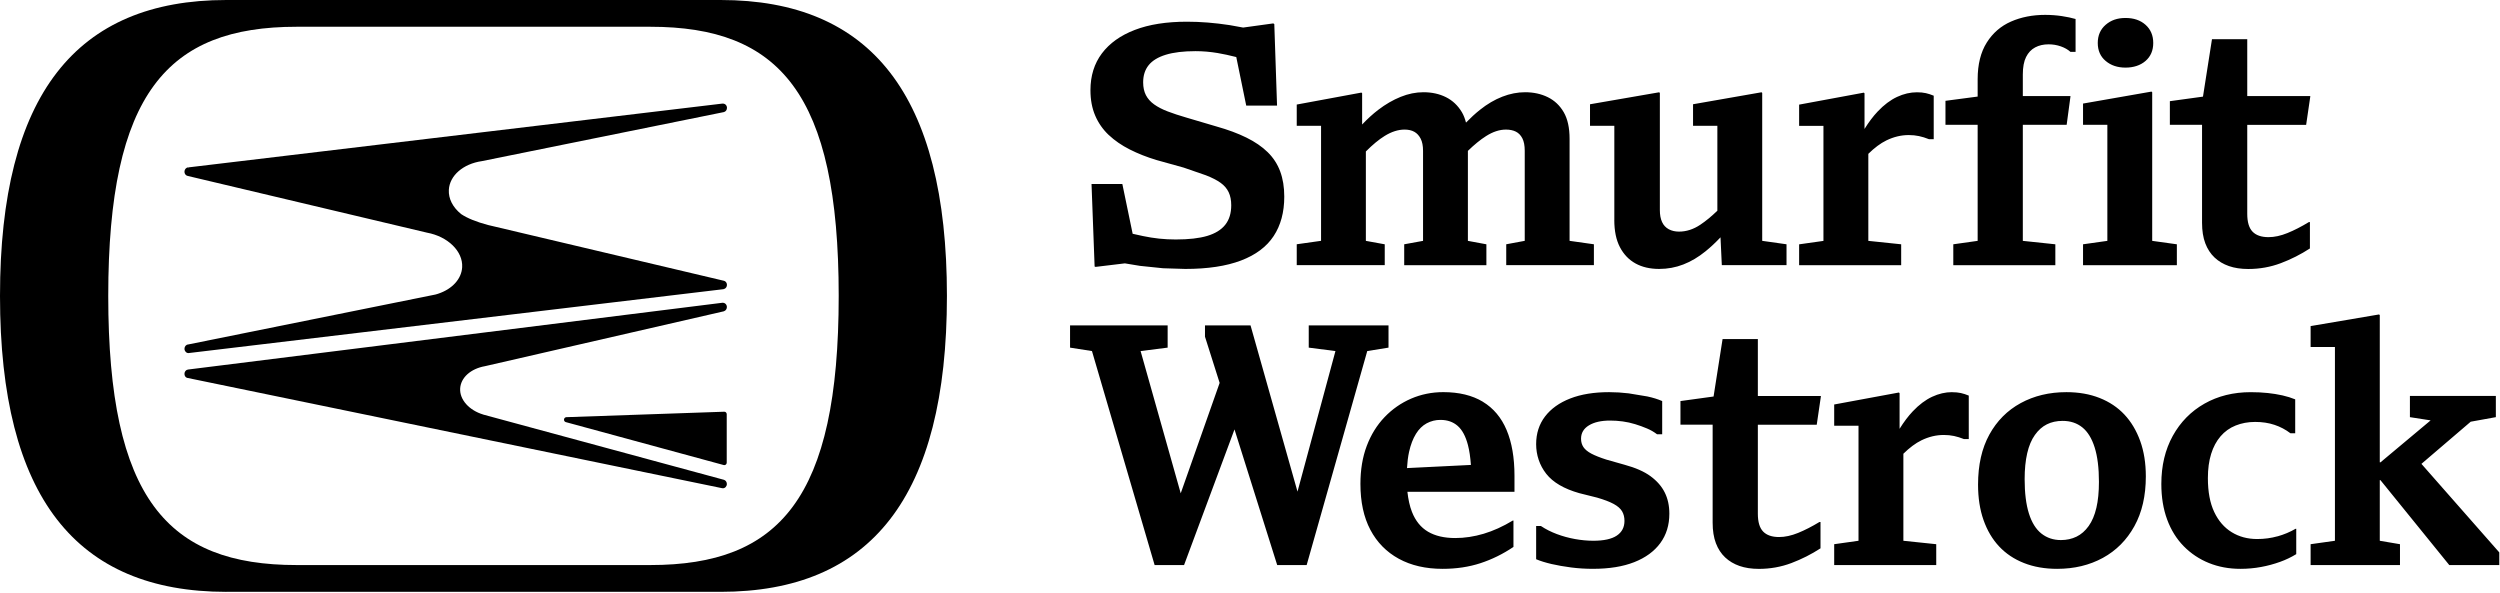
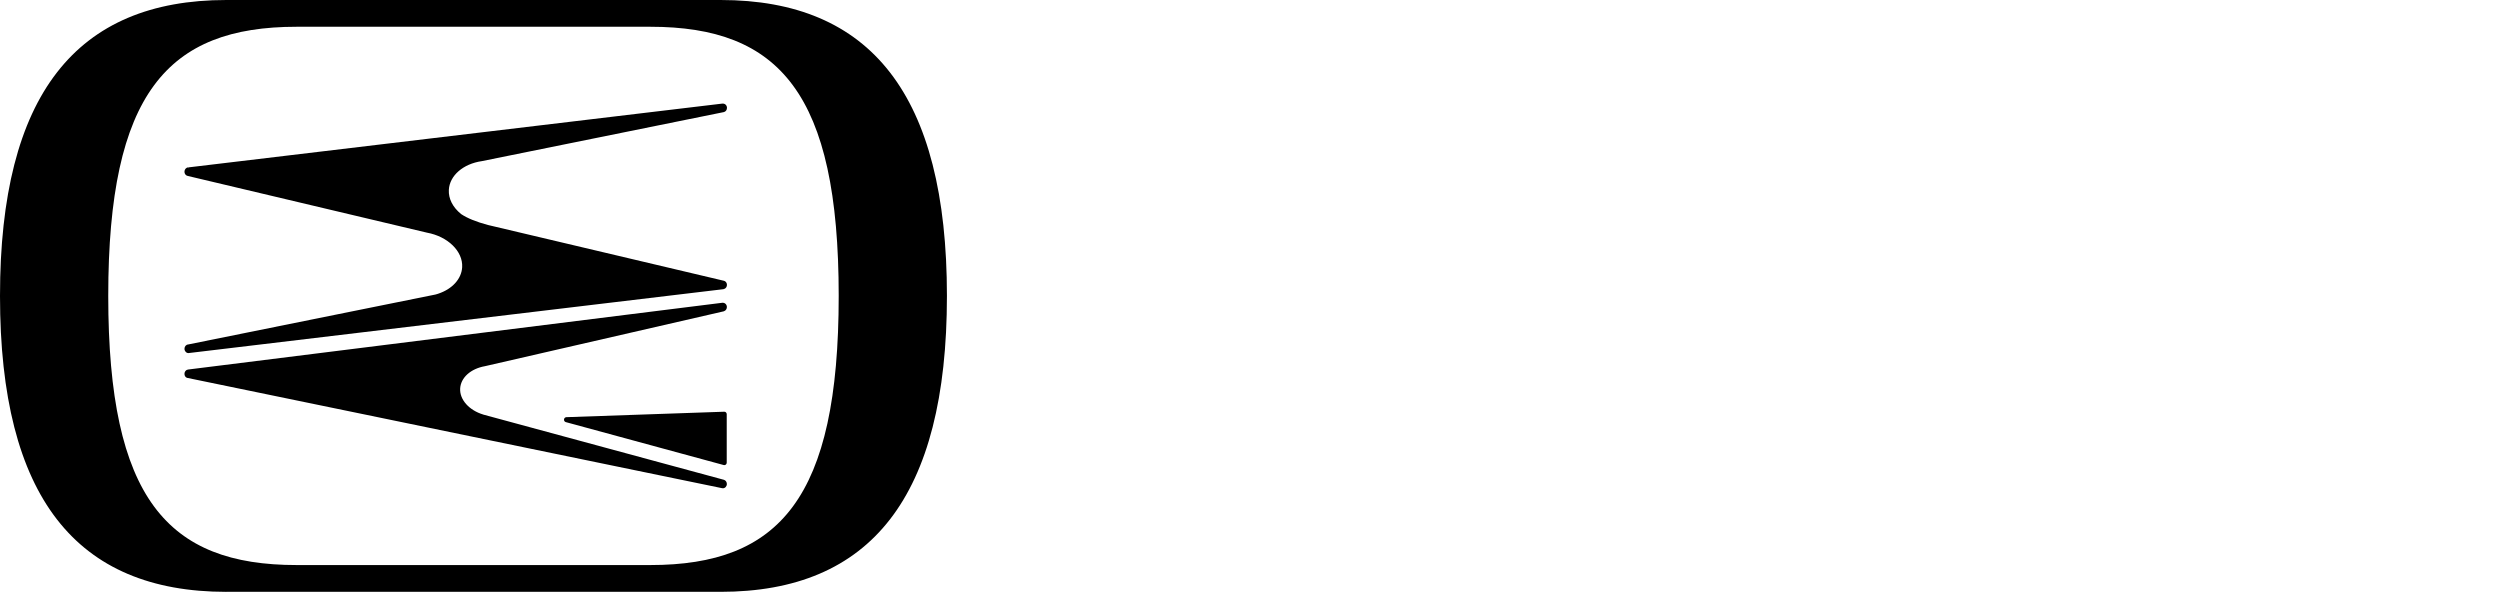
<svg xmlns="http://www.w3.org/2000/svg" width="1319" height="313" viewBox="0 0 1319 313" fill="none">
  <path d="M156.49 298.12C88.39 298.12 57.11 262.98 57.11 156.12C57.11 49.26 88.39 14.12 156.49 14.12H343.12C411.22 14.12 442.5 49.26 442.5 156.12C442.5 262.98 411.23 298.12 343.12 298.12H156.49ZM119.42 312.25H380.18C459.27 312.25 499.6 262.38 499.6 156.12C499.6 49.86 459.27 0 380.18 0H119.42C40.33 0 0 49.87 0 156.13C0 262.39 40.33 312.26 119.42 312.26V312.25ZM298.78 220.11C298.16 220.13 297.64 220.63 297.57 221.28C297.5 221.93 297.9 222.54 298.5 222.7L381.84 245.36C381.94 245.39 382.07 245.4 382.17 245.4C382.86 245.4 383.42 244.81 383.42 244.08V218.54C383.42 218.18 383.28 217.84 383.04 217.59C382.8 217.34 382.46 217.19 382.13 217.22L298.77 220.1L298.78 220.11ZM381.87 148.12L257.43 118.7C251.28 117.06 246.52 115.12 243.28 112.94C238.86 109.36 236.56 104.83 236.81 100.16C237.21 92.65 244.35 86.43 254.24 85.01L381.86 59.15C382.86 58.93 383.55 58.02 383.55 56.93C383.55 55.66 382.64 54.66 381.4 54.66V54.73L381.25 54.64L99.34 88.32L99.3 88.98L99.24 88.32C98.15 88.43 97.32 89.4 97.32 90.59C97.32 91.47 97.77 92.25 98.49 92.63L98.98 92.79V92.81L225.31 122.76C236.32 124.79 244.29 132.6 243.84 140.93C243.52 147.11 238.67 152.49 231.17 154.97C230.97 155.04 230.76 155.1 230.55 155.16L230.25 155.25C230.05 155.31 229.87 155.36 229.71 155.4L99.29 181.74C98.18 181.81 97.33 182.78 97.33 184.01C97.33 185.24 98.27 186.29 99.42 186.29C99.56 186.29 99.68 186.27 99.77 186.25L381.82 152.56L382.01 152.33L382.05 152.47C382.94 152.17 383.54 151.3 383.54 150.3C383.54 149.22 382.84 148.31 381.87 148.1V148.12ZM381.32 159.73H381.17L99.26 194.96H99.16V194.98C98.12 195.11 97.32 196.08 97.32 197.23C97.32 198.2 97.8 198.99 98.57 199.31L98.78 199.37L381.14 257.6L381.4 257.55V257.61C382.55 257.61 383.49 256.59 383.49 255.35C383.49 254.32 382.86 253.42 381.96 253.15L254.95 218.73L254.92 218.7C247.46 216.45 242.46 210.82 242.78 205.01C243.08 199.26 248.33 194.52 255.9 193.19L381.91 164.24L382.01 164.11L382.03 164.18C382.9 163.88 383.5 162.99 383.5 162C383.5 160.75 382.56 159.74 381.33 159.74L381.32 159.73Z" fill="black" />
-   <path d="M585.02 71.26C588.09 74.15 591.76 76.68 596.04 78.85C600.32 81.02 605.04 82.89 610.22 84.45L624.49 88.42L636.23 92.48C639.48 93.74 642.07 95.07 644 96.46C645.93 97.85 647.34 99.5 648.25 101.43C649.16 103.36 649.6 105.65 649.6 108.29C649.6 112.51 648.54 115.94 646.44 118.59C644.33 121.24 641.17 123.2 636.95 124.46C632.74 125.72 627.19 126.35 620.33 126.35C617.32 126.35 614.4 126.2 611.57 125.9C608.72 125.59 605.88 125.14 603.08 124.55L597.59 123.34L592.15 97.09H575.89L577.52 140.63L578.06 140.81L593.49 138.95L601.45 140.27L613.64 141.53L625.38 141.89C637.18 141.89 646.97 140.41 654.73 137.46C662.5 134.51 668.25 130.21 671.98 124.55C675.71 118.89 677.58 111.97 677.58 103.77C677.58 98.71 676.86 94.26 675.41 90.4C673.97 86.54 671.77 83.17 668.82 80.28C665.87 77.39 662.14 74.83 657.62 72.6C653.1 70.37 647.83 68.42 641.81 66.73L625.91 62.03C622.18 60.95 618.89 59.86 616.06 58.78C613.23 57.7 610.85 56.46 608.92 55.08C606.99 53.7 605.55 52.07 604.58 50.2C603.62 48.33 603.13 46.08 603.13 43.43C603.13 39.82 604.09 36.81 606.02 34.4C607.95 31.99 610.96 30.15 615.05 28.89C619.14 27.63 624.38 26.99 630.77 26.99C634.62 26.99 638.51 27.32 642.42 27.98C645.43 28.49 648.71 29.2 652.26 30.1L657.51 55.71H673.77L672.32 12.71L671.78 12.35L655.88 14.54C653.51 14.06 651.14 13.63 648.75 13.25C644.84 12.65 641.01 12.2 637.28 11.9C633.55 11.6 629.88 11.45 626.26 11.45C615.42 11.45 606.24 12.89 598.71 15.79C591.18 18.68 585.4 22.81 581.37 28.16C577.34 33.52 575.32 39.99 575.32 47.58C575.32 52.64 576.16 57.13 577.85 61.04C579.5 64.9 581.93 68.37 584.99 71.25L585.02 71.26ZM730.57 128.89L720.63 127.08V79.91C724.16 76.38 727.48 73.61 730.57 71.71C734.18 69.48 737.68 68.37 741.05 68.37C743.1 68.37 744.81 68.76 746.2 69.54C747.59 70.32 748.7 71.53 749.54 73.16C750.38 74.79 750.8 76.93 750.8 79.57V127.08L740.86 128.89V139.91H784.22V128.89L774.46 127.08V79.6C777.82 76.34 781.01 73.72 784.04 71.8C787.65 69.51 791.15 68.37 794.52 68.37C796.57 68.37 798.31 68.73 799.76 69.45C801.21 70.17 802.35 71.35 803.19 72.97C804.03 74.6 804.45 76.79 804.45 79.56V127.07L794.69 128.88V139.9H840.94V128.88L828.11 127.07V73.23C828.11 67.45 827.09 62.78 825.04 59.23C822.99 55.68 820.19 53.03 816.64 51.28C813.09 49.53 809.08 48.66 804.63 48.66C800.66 48.66 796.65 49.44 792.62 51.01C788.59 52.57 784.64 54.89 780.79 57.97C778.32 59.94 775.88 62.19 773.46 64.68C772.94 62.66 772.24 60.82 771.31 59.23C769.2 55.68 766.4 53.03 762.91 51.28C759.42 49.53 755.44 48.66 750.99 48.66C747.01 48.66 743.01 49.47 738.98 51.1C734.95 52.73 731 55.01 727.15 57.96C724.29 60.15 721.45 62.73 718.66 65.69V49.2L718.3 48.84L684.16 55.16V66.36H696.99V127.06L684.16 128.87V139.89H730.59V128.87L730.57 128.89ZM851.7 116.06C851.7 121.84 852.69 126.63 854.68 130.42C856.67 134.22 859.41 137.08 862.9 139C866.39 140.93 870.55 141.89 875.37 141.89C879.82 141.89 884.07 141.11 888.11 139.54C892.15 137.98 896.06 135.66 899.85 132.58C902.53 130.41 905.16 127.95 907.74 125.21L908.43 139.9H942.57V128.88L929.74 127.07V49.04L929.38 48.68L893.25 55V66.38H906.08V111.16C903.07 114.09 900.06 116.58 897.05 118.59C893.44 121 889.7 122.2 885.85 122.2C883.8 122.2 881.99 121.78 880.43 120.94C878.87 120.1 877.63 118.77 876.91 117.15C876.13 115.46 875.74 113.36 875.74 110.83V49.05L875.38 48.69L838.89 55.01V66.39H851.72V116.07L851.7 116.06ZM1003.07 128.89L985.73 127.08V81.16C988.96 77.99 992.15 75.59 995.3 74.06C999.15 72.19 1003.07 71.26 1007.04 71.26C1008.97 71.26 1010.77 71.44 1012.46 71.8C1014.15 72.16 1015.89 72.7 1017.7 73.43H1020.23V50.49C1018.78 49.89 1017.4 49.43 1016.07 49.14C1014.75 48.84 1013.18 48.69 1011.37 48.69C1007.88 48.69 1004.38 49.5 1000.89 51.13C997.4 52.76 993.99 55.31 990.68 58.81C988.28 61.34 985.96 64.43 983.72 68.03V49.24L983.36 48.88L949.22 55.2V66.4H962.05V127.1L949.22 128.91V139.93H1003.06V128.91L1003.07 128.89ZM1185.65 20.68H1167.04L1162.29 50.98L1144.82 53.38V65.85H1161.8V117.52C1161.8 121.74 1162.37 125.35 1163.51 128.36C1164.65 131.37 1166.28 133.87 1168.39 135.86C1170.5 137.85 1173.03 139.35 1175.98 140.38C1178.93 141.41 1182.33 141.92 1186.19 141.92C1192.21 141.92 1197.93 140.89 1203.35 138.85C1208.77 136.81 1213.89 134.21 1218.71 131.08V117.17H1218.17C1214.19 119.58 1210.43 121.51 1206.88 122.95C1203.33 124.4 1199.98 125.12 1196.85 125.12C1193.12 125.12 1190.32 124.16 1188.45 122.23C1186.58 120.3 1185.65 117.17 1185.65 112.84V65.87H1216.72L1218.89 51.06V50.7H1185.65V20.68ZM1043.39 127.08L1030.56 128.89V139.91H1084.4V128.89L1067.24 127.08V65.84H1090.37L1092.36 51.03V50.67H1067.24V39.29C1067.24 35.44 1067.81 32.36 1068.96 30.07C1070.11 27.78 1071.7 26.1 1073.75 25.01C1075.8 23.92 1078.15 23.39 1080.8 23.39C1083.01 23.38 1085.21 23.74 1087.3 24.47C1089.35 25.19 1091.03 26.16 1092.36 27.36H1095.07V10.02C1093.02 9.42 1090.58 8.91 1087.76 8.48C1084.93 8.06 1082.01 7.85 1079 7.85C1072.38 7.85 1066.38 9.02 1061.02 11.37C1055.66 13.72 1051.38 17.42 1048.2 22.48C1045.02 27.54 1043.41 33.98 1043.41 41.81V50.95L1026.43 53.19V65.84H1043.41V127.08H1043.39ZM1148.51 128.89L1135.5 127.08V48.68L1135.14 48.32L1099.01 54.64V65.84H1111.84V127.08L1099.01 128.89V139.91H1148.51V128.89ZM1110.94 32.15C1113.71 34.5 1117.2 35.67 1121.42 35.67C1125.64 35.67 1129.28 34.5 1131.99 32.15C1134.7 29.8 1136.05 26.64 1136.05 22.67C1136.05 18.7 1134.7 15.51 1131.99 13.09C1129.28 10.67 1125.76 9.48 1121.42 9.48C1117.08 9.48 1113.71 10.69 1110.94 13.09C1108.17 15.5 1106.78 18.69 1106.78 22.67C1106.78 26.65 1108.16 29.81 1110.94 32.15ZM732.58 183.41V171.67H690.49V183.41L704.58 185.22L684.56 259.38L659.78 171.67H635.75V177.63L643.48 202.02L622.95 260.27L601.78 185.22L616.05 183.41V171.67H564.56V183.41L576.12 185.22L609.18 298.13H624.71L651.32 226.56L673.85 298.13H689.39L721.36 185.22L732.56 183.41H732.58ZM782.35 211.95C776.75 208.58 769.79 206.89 761.48 206.89C755.46 206.89 749.8 208.04 744.5 210.32C739.2 212.61 734.54 215.86 730.5 220.08C726.47 224.29 723.33 229.36 721.1 235.26C718.87 241.16 717.76 247.85 717.76 255.31C717.76 264.82 719.5 272.89 723 279.52C726.5 286.15 731.49 291.23 737.99 294.79C744.49 298.35 752.2 300.12 761.11 300.12C768.34 300.12 774.99 299.13 781.07 297.14C787.15 295.15 792.96 292.29 798.5 288.56V274.65H798.14C792.96 277.78 787.84 280.1 782.78 281.61C777.72 283.11 772.73 283.87 767.79 283.87C762.01 283.87 757.22 282.76 753.43 280.53C749.64 278.3 746.8 274.81 744.94 270.05C743.75 267.02 742.99 263.46 742.55 259.48H799.04V250.99C799.04 241.48 797.65 233.44 794.88 226.87C792.11 220.31 787.93 215.34 782.33 211.96L782.35 211.95ZM747.03 228.94C748.59 226.41 750.49 224.54 752.72 223.34C754.97 222.13 757.48 221.51 760.04 221.54C763.65 221.54 766.66 222.6 769.07 224.7C771.48 226.81 773.28 230.18 774.49 234.82C775.25 237.73 775.76 241.23 776.05 245.3L742.33 246.96C742.52 243.78 742.87 240.91 743.42 238.43C744.26 234.63 745.47 231.47 747.04 228.94H747.03ZM870.83 251.25C867.46 248.78 862.88 246.77 857.1 245.2L847.53 242.49C844.16 241.41 841.51 240.35 839.58 239.33C837.65 238.3 836.27 237.16 835.42 235.9C834.58 234.63 834.16 233.16 834.16 231.47C834.16 228.46 835.54 226.11 838.32 224.42C841.09 222.73 844.82 221.89 849.52 221.89C851.69 221.89 853.88 222.04 856.11 222.34C858.34 222.64 860.55 223.13 862.7 223.79C864.87 224.45 866.95 225.21 868.93 226.05C870.83 226.84 872.62 227.88 874.26 229.12H876.97V211.6C874.8 210.64 872.18 209.82 869.11 209.16L859.26 207.53C855.77 207.11 852.33 206.9 848.96 206.9C841.01 206.9 834.17 208.01 828.45 210.24C822.73 212.47 818.3 215.63 815.17 219.72C812.04 223.82 810.47 228.69 810.47 234.35C810.47 240.01 812.25 245.46 815.8 249.98C819.35 254.5 825.16 257.9 833.23 260.19L842.62 262.54C846.35 263.62 849.27 264.74 851.38 265.88C853.49 267.03 854.96 268.32 855.81 269.76C856.66 271.2 857.07 272.89 857.07 274.82C857.07 278.19 855.72 280.78 853.01 282.59C850.3 284.4 846.17 285.3 840.64 285.3C837.51 285.3 834.29 285 830.97 284.4C827.65 283.8 824.47 282.93 821.4 281.78C818.33 280.63 815.53 279.22 813 277.53H810.47V295.05C812.75 296.01 815.47 296.85 818.6 297.58C821.73 298.3 825.16 298.9 828.9 299.39C832.73 299.88 836.6 300.12 840.46 300.11C849.01 300.11 856.27 298.94 862.23 296.59C868.19 294.24 872.77 290.9 875.96 286.56C879.15 282.22 880.75 277.05 880.75 271.02C880.75 266.81 879.94 263.07 878.31 259.82C876.69 256.57 874.18 253.71 870.81 251.24L870.83 251.25ZM927.44 178.9H908.83L904.08 209.2L886.61 211.6V224.07H903.59V275.74C903.59 279.96 904.16 283.57 905.3 286.58C906.44 289.59 908.07 292.09 910.18 294.08C912.29 296.07 914.82 297.57 917.77 298.6C920.72 299.62 924.12 300.14 927.98 300.14C934 300.14 939.72 299.11 945.14 297.07C950.56 295.02 955.68 292.43 960.5 289.3V275.39H959.96C955.98 277.8 952.22 279.73 948.67 281.17C945.12 282.61 941.77 283.34 938.64 283.34C934.91 283.34 932.11 282.38 930.24 280.45C928.37 278.52 927.44 275.39 927.44 271.06V224.09H958.51L960.68 209.28V208.92H927.44V178.9ZM1029.87 206.9C1026.38 206.9 1022.88 207.71 1019.39 209.34C1015.9 210.97 1012.49 213.52 1009.18 217.02C1006.78 219.55 1004.46 222.64 1002.22 226.24V207.45L1001.86 207.09L967.72 213.41V224.61H980.55V285.31L967.72 287.12V298.14H1021.56V287.12L1004.22 285.31V239.39C1007.45 236.22 1010.64 233.82 1013.79 232.29C1017.64 230.42 1021.56 229.49 1025.53 229.49C1027.46 229.49 1029.26 229.67 1030.95 230.03C1032.64 230.39 1034.38 230.93 1036.19 231.66H1038.72V208.72C1037.27 208.12 1035.89 207.66 1034.56 207.37C1033.23 207.08 1031.67 206.92 1029.86 206.92L1029.87 206.9ZM1120.85 218.73C1117.3 214.94 1112.93 212.02 1107.75 209.97C1102.57 207.92 1096.73 206.9 1090.23 206.9C1081.2 206.9 1073.16 208.83 1066.11 212.68C1059.06 216.53 1053.55 222.07 1049.58 229.3C1045.61 236.53 1043.62 245.32 1043.62 255.68C1043.62 262.67 1044.58 268.9 1046.51 274.38C1048.44 279.86 1051.18 284.5 1054.73 288.29C1058.28 292.08 1062.65 295.01 1067.83 297.05C1073.01 299.1 1078.85 300.12 1085.35 300.12C1094.38 300.12 1102.42 298.19 1109.47 294.34C1116.51 290.49 1122.05 284.92 1126.09 277.63C1130.13 270.34 1132.14 261.58 1132.14 251.34C1132.14 244.36 1131.15 238.13 1129.16 232.64C1127.17 227.16 1124.4 222.52 1120.85 218.73ZM1106.04 267.96C1105.14 271.82 1103.78 275.01 1101.98 277.54C1100.17 280.07 1098.03 281.94 1095.57 283.14C1093.1 284.34 1090.36 284.94 1087.35 284.94C1083.38 284.94 1079.95 283.8 1077.05 281.51C1074.16 279.22 1071.96 275.7 1070.46 270.94C1068.96 266.18 1068.2 260.13 1068.2 252.78C1068.2 247.6 1068.65 243.06 1069.55 239.14C1070.45 235.22 1071.81 232.01 1073.62 229.47C1075.43 226.93 1077.53 225.07 1079.94 223.87C1082.35 222.66 1085.12 222.06 1088.25 222.06C1092.34 222.06 1095.81 223.21 1098.64 225.49C1101.47 227.77 1103.64 231.3 1105.14 236.06C1106.64 240.82 1107.4 246.87 1107.4 254.22C1107.4 259.52 1106.95 264.09 1106.05 267.95L1106.04 267.96ZM1201.64 282.95C1198.21 283.91 1194.62 284.39 1190.89 284.39C1185.83 284.39 1181.34 283.19 1177.43 280.78C1173.52 278.37 1170.44 274.82 1168.22 270.12C1165.99 265.42 1164.88 259.46 1164.88 252.24C1164.88 247.42 1165.45 243.18 1166.59 239.5C1167.73 235.82 1169.39 232.73 1171.56 230.2C1173.73 227.67 1176.38 225.77 1179.51 224.51C1182.64 223.25 1186.07 222.61 1189.81 222.61C1193.55 222.61 1196.95 223.12 1200.02 224.15C1203.09 225.17 1205.89 226.65 1208.42 228.58H1210.95V210.7C1208.9 209.86 1206.68 209.17 1204.27 208.62C1201.71 208.05 1199.11 207.63 1196.5 207.36C1193.73 207.06 1190.72 206.91 1187.47 206.91C1178.32 206.91 1170.18 208.93 1163.08 212.96C1155.98 216.99 1150.4 222.66 1146.37 229.94C1142.34 237.23 1140.32 245.69 1140.32 255.32C1140.32 262.31 1141.34 268.57 1143.39 274.11C1145.44 279.65 1148.36 284.35 1152.15 288.2C1155.92 292.04 1160.44 295.05 1165.43 297.05C1170.49 299.1 1176.03 300.12 1182.05 300.12C1185.78 300.12 1189.43 299.79 1192.98 299.13C1196.39 298.51 1199.75 297.6 1203.01 296.42C1205.97 295.36 1208.82 294 1211.5 292.36V278.99H1211.14C1208.25 280.68 1205.09 282 1201.66 282.97L1201.64 282.95ZM1277.55 244.73L1303.55 222.49L1316.81 220.09V208.89H1271.47V220.09L1282.4 221.79L1255.93 243.94H1255.57V166.26L1255.21 165.9L1219.08 172.04V183.06H1231.91V285.31L1219.08 287.12V298.14H1266.23V287.12L1255.57 285.31V253.33H1255.93L1292.24 298.13H1318.62V291.45L1277.55 244.74V244.73Z" fill="black" />
</svg>